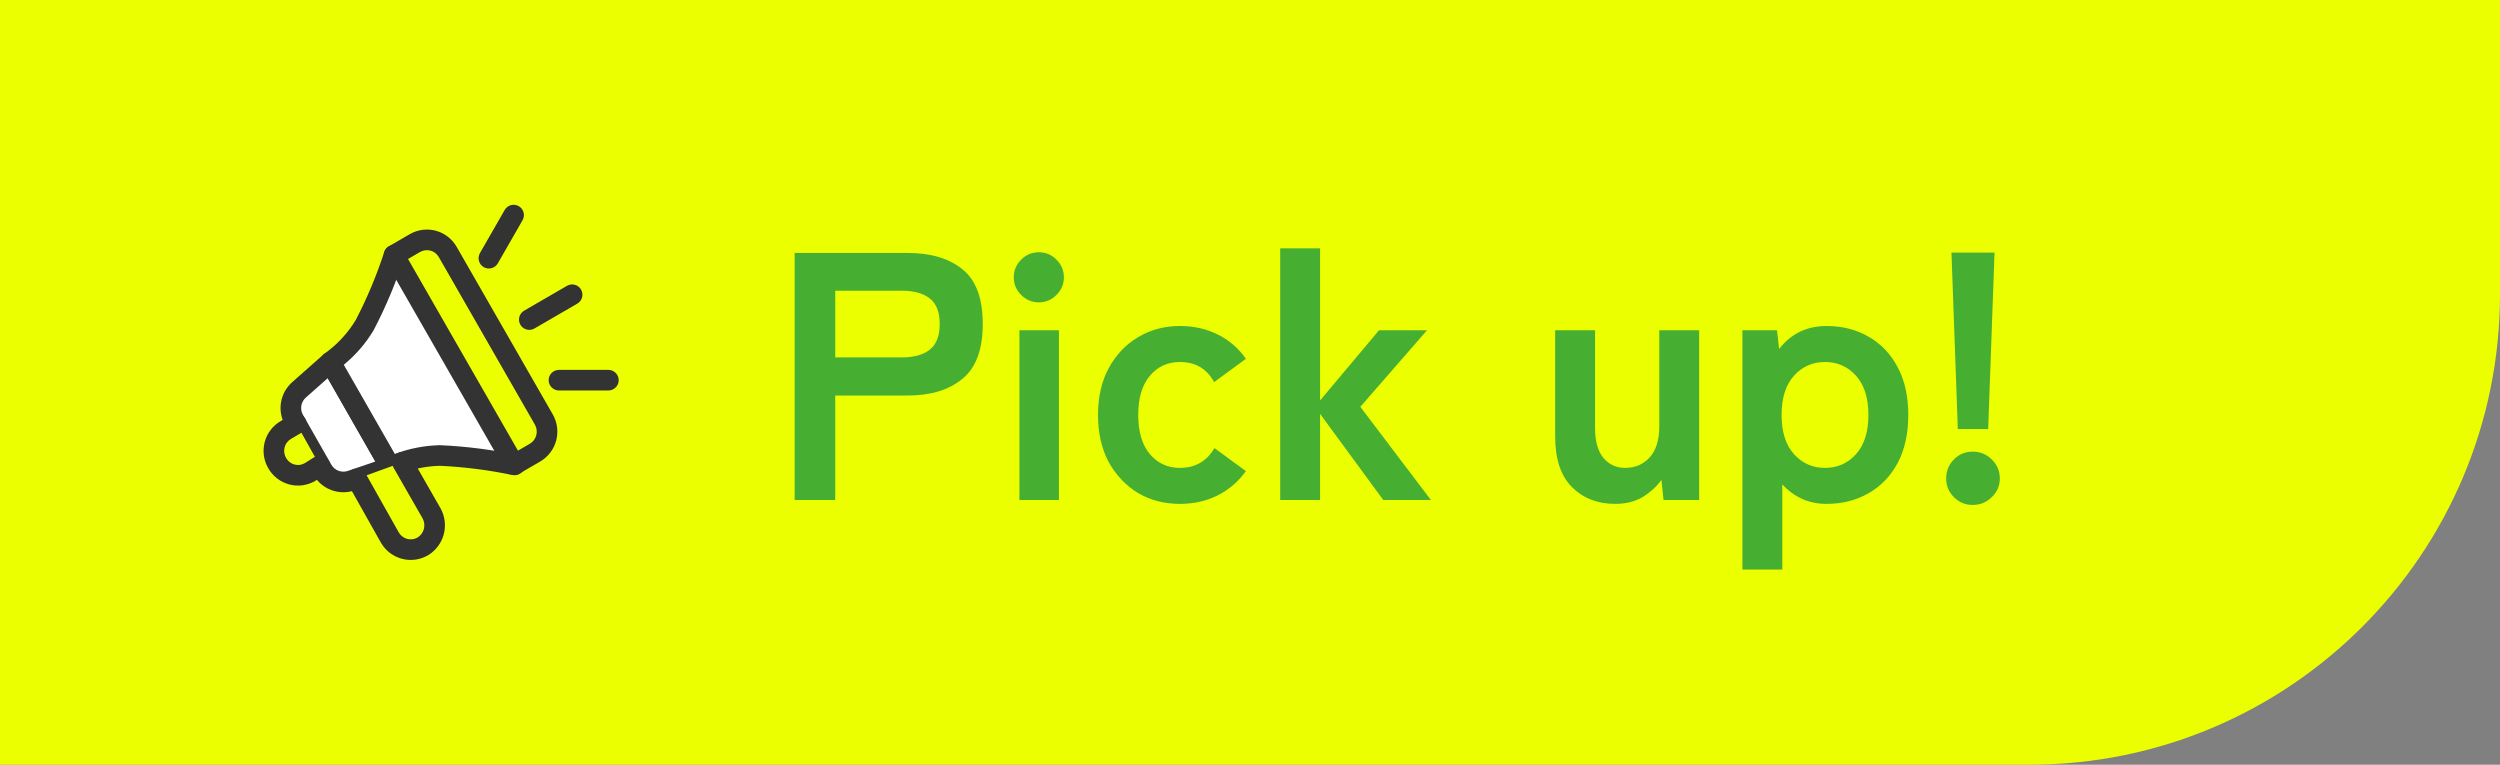
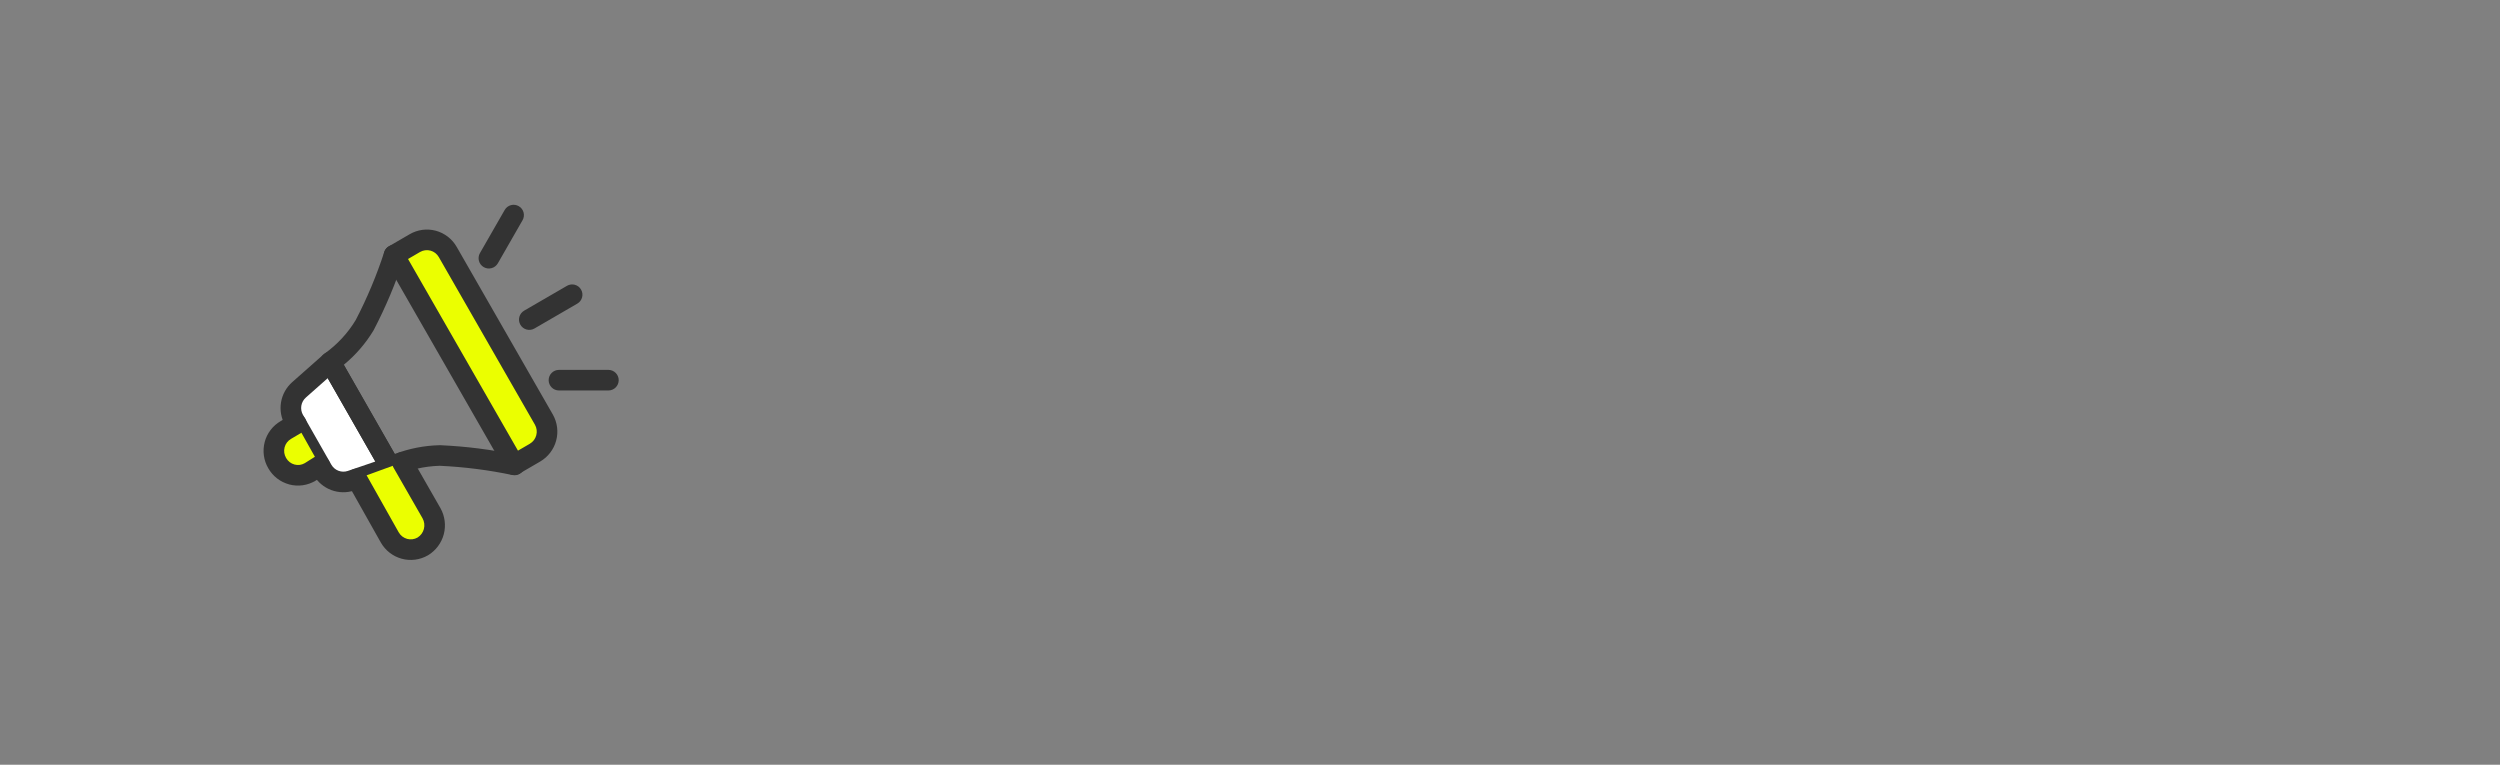
<svg xmlns="http://www.w3.org/2000/svg" width="85" height="26" viewBox="0 0 85 26" fill="none">
  <rect x="0" y="0" width="85" height="26" fill="#808080" stroke="none" />
-   <path d="M0 0H85V10C85 18.837 77.837 26 69 26H0V0Z" fill="#EBFF00" />
  <g clip-path="url(#clip0_6713_5835)">
    <path d="M11.235 12.311L10.17 13.253C10.027 13.379 9.932 13.551 9.901 13.739C9.871 13.928 9.906 14.121 10.002 14.286L10.966 15.977C11.061 16.141 11.209 16.267 11.386 16.334C11.562 16.401 11.757 16.404 11.936 16.344L13.276 15.887L11.235 12.311Z" fill="white" />
    <path fill-rule="evenodd" clip-rule="evenodd" d="M11.291 11.966C11.395 11.983 11.485 12.046 11.538 12.138L13.578 15.714C13.63 15.805 13.638 15.914 13.601 16.011C13.564 16.109 13.486 16.185 13.387 16.219L12.045 16.676C11.79 16.762 11.512 16.756 11.26 16.661C11.008 16.566 10.796 16.386 10.662 16.152L10.661 16.151L9.697 14.46C9.561 14.225 9.511 13.951 9.554 13.683C9.598 13.415 9.733 13.171 9.937 12.991C9.937 12.991 9.937 12.991 9.937 12.991L11.002 12.049C11.081 11.979 11.187 11.949 11.291 11.966ZM11.143 12.858L10.4 13.516C10.318 13.588 10.263 13.687 10.245 13.796C10.228 13.904 10.248 14.015 10.303 14.11L10.305 14.112L11.268 15.803C11.322 15.896 11.407 15.968 11.508 16.006C11.609 16.044 11.72 16.047 11.822 16.013L12.76 15.693L11.143 12.858Z" fill="#333333" />
-     <path d="M13.399 8.677C13.132 9.495 12.799 10.29 12.401 11.053C12.103 11.548 11.706 11.977 11.234 12.311L13.275 15.876C13.803 15.633 14.376 15.5 14.957 15.487C15.811 15.525 16.66 15.633 17.496 15.809" fill="white" />
    <path fill-rule="evenodd" clip-rule="evenodd" d="M13.505 8.345C13.689 8.405 13.79 8.602 13.73 8.786C13.458 9.622 13.116 10.435 12.71 11.215C12.707 11.221 12.703 11.227 12.7 11.233C12.432 11.679 12.089 12.074 11.689 12.403L13.424 15.434C13.911 15.25 14.425 15.149 14.947 15.137C14.955 15.137 14.963 15.137 14.971 15.137C15.844 15.176 16.712 15.286 17.567 15.466C17.756 15.506 17.877 15.692 17.837 15.881C17.797 16.07 17.611 16.191 17.422 16.151C16.609 15.98 15.783 15.875 14.951 15.837C14.422 15.851 13.901 15.973 13.421 16.194C13.256 16.27 13.06 16.208 12.97 16.05L10.929 12.485C10.84 12.329 10.883 12.13 11.03 12.026C11.46 11.721 11.822 11.332 12.094 10.882C12.481 10.139 12.805 9.365 13.064 8.569C13.124 8.385 13.322 8.285 13.505 8.345Z" fill="#333333" />
-     <path d="M13.398 8.678L14.106 8.266C14.2 8.212 14.302 8.177 14.409 8.162C14.516 8.148 14.625 8.155 14.729 8.183C14.833 8.211 14.93 8.26 15.015 8.326C15.1 8.392 15.172 8.474 15.225 8.568L18.495 14.269C18.602 14.459 18.63 14.682 18.573 14.891C18.516 15.101 18.38 15.28 18.193 15.389L17.484 15.802L13.398 8.678ZM10.077 14.409L9.723 14.618C9.629 14.672 9.547 14.744 9.481 14.83C9.415 14.916 9.367 15.015 9.339 15.12C9.312 15.225 9.305 15.334 9.32 15.442C9.335 15.549 9.371 15.653 9.426 15.746C9.48 15.841 9.551 15.923 9.637 15.989C9.722 16.056 9.82 16.104 9.925 16.133C10.029 16.16 10.138 16.167 10.245 16.152C10.352 16.137 10.455 16.101 10.547 16.046L10.878 15.837M13.681 15.718L14.673 17.451C14.779 17.641 14.807 17.864 14.752 18.075C14.697 18.285 14.562 18.465 14.376 18.578C14.282 18.632 14.179 18.667 14.072 18.681C13.965 18.695 13.856 18.688 13.752 18.659C13.648 18.631 13.55 18.582 13.465 18.516C13.38 18.45 13.308 18.368 13.255 18.274L12.134 16.282M19.454 10.02L17.997 10.866L19.454 10.02ZM20.688 12.926H19.006H20.688ZM17.465 7.312L16.623 8.78L17.465 7.312Z" fill="#EBFF00" />
+     <path d="M13.398 8.678L14.106 8.266C14.2 8.212 14.302 8.177 14.409 8.162C14.516 8.148 14.625 8.155 14.729 8.183C14.833 8.211 14.93 8.26 15.015 8.326C15.1 8.392 15.172 8.474 15.225 8.568L18.495 14.269C18.602 14.459 18.63 14.682 18.573 14.891C18.516 15.101 18.38 15.28 18.193 15.389L17.484 15.802L13.398 8.678M10.077 14.409L9.723 14.618C9.629 14.672 9.547 14.744 9.481 14.83C9.415 14.916 9.367 15.015 9.339 15.12C9.312 15.225 9.305 15.334 9.32 15.442C9.335 15.549 9.371 15.653 9.426 15.746C9.48 15.841 9.551 15.923 9.637 15.989C9.722 16.056 9.82 16.104 9.925 16.133C10.029 16.16 10.138 16.167 10.245 16.152C10.352 16.137 10.455 16.101 10.547 16.046L10.878 15.837M13.681 15.718L14.673 17.451C14.779 17.641 14.807 17.864 14.752 18.075C14.697 18.285 14.562 18.465 14.376 18.578C14.282 18.632 14.179 18.667 14.072 18.681C13.965 18.695 13.856 18.688 13.752 18.659C13.648 18.631 13.55 18.582 13.465 18.516C13.38 18.45 13.308 18.368 13.255 18.274L12.134 16.282M19.454 10.02L17.997 10.866L19.454 10.02ZM20.688 12.926H19.006H20.688ZM17.465 7.312L16.623 8.78L17.465 7.312Z" fill="#EBFF00" />
    <path fill-rule="evenodd" clip-rule="evenodd" d="M17.637 7.009C17.805 7.105 17.863 7.319 17.767 7.487L16.926 8.954C16.829 9.121 16.616 9.179 16.448 9.083C16.28 8.987 16.222 8.773 16.318 8.605L17.16 7.138C17.256 6.971 17.47 6.913 17.637 7.009ZM14.636 8.521C14.577 8.505 14.515 8.501 14.454 8.509C14.393 8.517 14.334 8.538 14.281 8.568L13.873 8.806L17.611 15.322L18.014 15.088C18.014 15.087 18.014 15.087 18.015 15.087C18.122 15.024 18.201 14.921 18.233 14.8C18.266 14.679 18.25 14.551 18.189 14.442L14.919 8.74C14.888 8.687 14.848 8.64 14.799 8.602C14.751 8.565 14.695 8.537 14.636 8.521ZM14.361 7.815C14.514 7.795 14.669 7.805 14.818 7.845C14.967 7.885 15.106 7.955 15.228 8.049C15.35 8.143 15.451 8.261 15.527 8.394C15.527 8.395 15.527 8.395 15.528 8.395L18.799 14.098C18.95 14.367 18.99 14.685 18.909 14.982C18.829 15.28 18.634 15.535 18.368 15.691L18.367 15.692L17.658 16.104C17.578 16.151 17.482 16.164 17.392 16.14C17.302 16.116 17.225 16.057 17.179 15.976L13.092 8.852C12.997 8.685 13.054 8.472 13.22 8.375L13.928 7.964C13.928 7.964 13.928 7.964 13.928 7.964C14.061 7.886 14.209 7.836 14.361 7.815ZM19.756 9.845C19.853 10.012 19.796 10.226 19.629 10.323L18.171 11.169C18.004 11.266 17.79 11.209 17.693 11.042C17.596 10.875 17.653 10.661 17.82 10.563L19.277 9.718C19.444 9.621 19.659 9.677 19.756 9.845ZM18.654 12.926C18.654 12.733 18.811 12.576 19.004 12.576H20.686C20.879 12.576 21.036 12.733 21.036 12.926C21.036 13.119 20.879 13.276 20.686 13.276H19.004C18.811 13.276 18.654 13.119 18.654 12.926ZM10.377 14.231C10.475 14.398 10.42 14.612 10.253 14.711L9.895 14.922C9.842 14.953 9.795 14.994 9.757 15.043C9.72 15.092 9.692 15.148 9.677 15.208L9.676 15.209C9.661 15.269 9.657 15.332 9.665 15.394C9.674 15.455 9.695 15.515 9.726 15.569L9.729 15.574C9.76 15.628 9.801 15.675 9.85 15.713C9.898 15.751 9.954 15.778 10.014 15.794C10.073 15.81 10.134 15.814 10.195 15.806C10.254 15.797 10.312 15.777 10.363 15.747L10.69 15.541C10.853 15.438 11.069 15.486 11.173 15.65C11.276 15.813 11.227 16.029 11.064 16.133L10.733 16.341L10.726 16.346C10.593 16.425 10.445 16.477 10.292 16.499C10.138 16.52 9.982 16.511 9.832 16.471L9.832 16.47C9.683 16.43 9.543 16.361 9.421 16.266C9.299 16.172 9.198 16.055 9.122 15.921C9.044 15.789 8.993 15.642 8.972 15.49C8.951 15.337 8.96 15.181 8.999 15.031C9.038 14.881 9.107 14.741 9.201 14.618C9.295 14.495 9.412 14.393 9.546 14.316L9.897 14.108C10.064 14.01 10.278 14.065 10.377 14.231ZM13.505 15.415C13.673 15.319 13.887 15.377 13.983 15.544L14.977 17.28C15.127 17.549 15.167 17.866 15.089 18.164C15.01 18.462 14.819 18.717 14.556 18.878L14.549 18.881C14.416 18.959 14.268 19.008 14.116 19.028C13.963 19.048 13.807 19.038 13.659 18.997C13.51 18.957 13.371 18.887 13.249 18.793C13.127 18.698 13.025 18.581 12.949 18.447L12.948 18.446L11.827 16.454C11.732 16.286 11.792 16.072 11.96 15.977C12.129 15.883 12.342 15.942 12.437 16.111L13.557 18.101C13.557 18.101 13.558 18.101 13.558 18.101C13.588 18.155 13.629 18.202 13.678 18.24C13.727 18.277 13.783 18.305 13.842 18.322C13.902 18.338 13.964 18.342 14.025 18.334C14.085 18.326 14.143 18.307 14.196 18.277C14.303 18.211 14.38 18.107 14.412 17.985C14.444 17.863 14.428 17.733 14.367 17.623L13.375 15.892C13.279 15.725 13.337 15.511 13.505 15.415Z" fill="#333333" />
  </g>
-   <path d="M27.018 17L27.018 8.6H30.858C31.642 8.6 32.262 8.784 32.718 9.152C33.182 9.52 33.414 10.14 33.414 11.012C33.414 11.884 33.182 12.508 32.718 12.884C32.262 13.26 31.642 13.448 30.858 13.448H28.398L28.398 17H27.018ZM28.398 12.152H30.666C31.074 12.152 31.39 12.064 31.614 11.888C31.838 11.712 31.95 11.42 31.95 11.012C31.95 10.612 31.838 10.324 31.614 10.148C31.39 9.972 31.074 9.884 30.666 9.884H28.398V12.152ZM34.66 17V11.228H36.004V17H34.66ZM35.32 10.28C35.088 10.28 34.888 10.196 34.72 10.028C34.552 9.86 34.468 9.66 34.468 9.428C34.468 9.196 34.552 8.996 34.72 8.828C34.888 8.66 35.088 8.576 35.32 8.576C35.552 8.576 35.752 8.66 35.92 8.828C36.088 8.996 36.172 9.196 36.172 9.428C36.172 9.66 36.088 9.86 35.92 10.028C35.752 10.196 35.552 10.28 35.32 10.28ZM40.116 17.132C39.588 17.132 39.112 17.008 38.688 16.76C38.272 16.504 37.94 16.152 37.692 15.704C37.452 15.248 37.332 14.716 37.332 14.108C37.332 13.5 37.452 12.972 37.692 12.524C37.94 12.068 38.272 11.716 38.688 11.468C39.112 11.212 39.588 11.084 40.116 11.084C40.588 11.084 41.016 11.18 41.4 11.372C41.792 11.564 42.112 11.84 42.36 12.2L41.28 12.992C41.032 12.536 40.644 12.308 40.116 12.308C39.7 12.308 39.36 12.464 39.096 12.776C38.832 13.088 38.7 13.532 38.7 14.108C38.7 14.684 38.832 15.128 39.096 15.44C39.36 15.752 39.7 15.908 40.116 15.908C40.636 15.908 41.028 15.684 41.292 15.236L42.36 16.016C42.112 16.368 41.792 16.644 41.4 16.844C41.016 17.036 40.588 17.132 40.116 17.132ZM43.527 17V8.444H44.883V13.616L46.887 11.228H48.519L46.251 13.832L48.651 17H47.031L44.883 14.072V17H43.527ZM54.916 17.132C54.316 17.132 53.824 16.94 53.44 16.556C53.064 16.172 52.876 15.604 52.876 14.852V11.228H54.232V14.552C54.232 14.992 54.324 15.328 54.508 15.56C54.7 15.792 54.948 15.908 55.252 15.908C55.596 15.908 55.876 15.788 56.092 15.548C56.308 15.308 56.416 14.956 56.416 14.492V11.228H57.772V17H56.56L56.488 16.316C56.336 16.532 56.128 16.724 55.864 16.892C55.6 17.052 55.284 17.132 54.916 17.132ZM59.242 19.364V11.228H60.418L60.49 11.864C60.898 11.344 61.434 11.084 62.098 11.084C62.634 11.084 63.11 11.204 63.526 11.444C63.95 11.684 64.282 12.032 64.522 12.488C64.762 12.936 64.882 13.476 64.882 14.108C64.882 14.74 64.762 15.284 64.522 15.74C64.282 16.188 63.95 16.532 63.526 16.772C63.11 17.012 62.634 17.132 62.098 17.132C61.802 17.132 61.526 17.076 61.27 16.964C61.014 16.844 60.79 16.68 60.598 16.472V19.364H59.242ZM62.05 15.908C62.474 15.908 62.826 15.752 63.106 15.44C63.386 15.128 63.526 14.684 63.526 14.108C63.526 13.532 63.386 13.088 63.106 12.776C62.826 12.464 62.474 12.308 62.05 12.308C61.626 12.308 61.274 12.464 60.994 12.776C60.714 13.088 60.574 13.532 60.574 14.108C60.574 14.684 60.714 15.128 60.994 15.44C61.274 15.752 61.626 15.908 62.05 15.908ZM66.566 14.588L66.35 8.588H67.814L67.598 14.588H66.566ZM67.07 17.168C66.822 17.168 66.61 17.08 66.434 16.904C66.258 16.728 66.17 16.516 66.17 16.268C66.17 16.012 66.258 15.796 66.434 15.62C66.61 15.444 66.822 15.356 67.07 15.356C67.326 15.356 67.542 15.444 67.718 15.62C67.902 15.796 67.994 16.012 67.994 16.268C67.994 16.516 67.902 16.728 67.718 16.904C67.542 17.08 67.326 17.168 67.07 17.168Z" fill="#46AF32" />
  <defs>
    <clipPath id="clip0_6713_5835">
      <rect width="14" height="14" fill="white" transform="translate(8 6)" />
    </clipPath>
  </defs>
</svg>